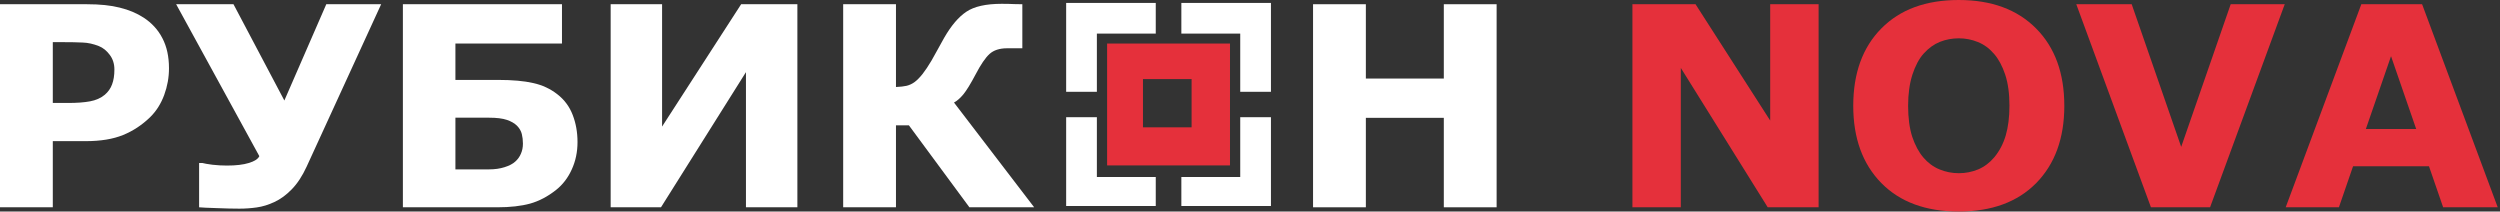
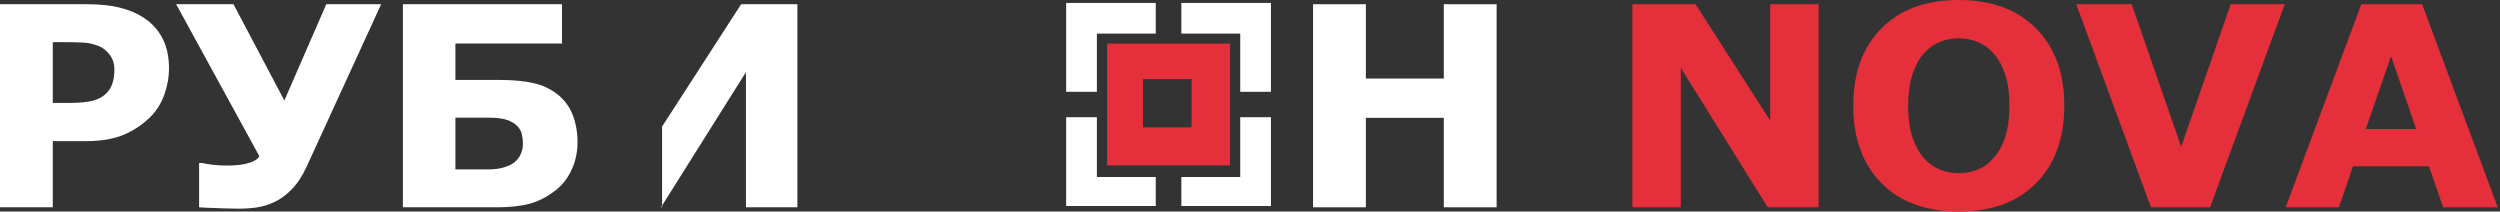
<svg xmlns="http://www.w3.org/2000/svg" width="981" height="83" viewBox="0 0 981 83" fill="none">
  <rect x="0" y="0" width="981" height="83" fill="#333333" stroke="none" />
  <g clip-path="url(#clip0_9878_9212)">
    <g clip-path="url(#clip1_9878_9212)">
      <path d="M453.519 1.141H418.359V80.849L453.519 80.849V69.451H430.413V45.977H418.36V36.014H430.413V13.195H453.519V1.141Z" fill="white" />
      <path d="M463.564 1.141V13.195H486.668V36.014H498.722V45.977H486.668V69.451H463.564V80.849L498.724 80.849V1.141H463.564Z" fill="white" />
      <path fill-rule="evenodd" clip-rule="evenodd" d="M482.648 17.084H434.429V64.908H482.648V17.084ZM467.584 31.032H448.498V49.962H467.584V31.032Z" fill="#E5303B" />
    </g>
    <path d="M66.311 26.81C66.311 30.378 65.681 33.874 64.422 37.299C63.163 40.688 61.365 43.542 59.027 45.861C55.826 49.001 52.247 51.373 48.29 52.979C44.369 54.584 39.477 55.387 33.614 55.387H20.719V81.341H0V1.659H34.1C39.207 1.659 43.506 2.105 46.995 2.997C50.52 3.853 53.631 5.155 56.329 6.903C59.566 9.008 62.031 11.702 63.721 14.984C65.448 18.266 66.311 22.208 66.311 26.81ZM44.891 27.292C44.891 25.044 44.279 23.118 43.056 21.513C41.833 19.872 40.412 18.73 38.794 18.088C36.636 17.232 34.531 16.768 32.481 16.696C30.431 16.589 27.697 16.536 24.28 16.536H20.719V40.403H26.654C30.179 40.403 33.075 40.189 35.341 39.761C37.643 39.333 39.567 38.477 41.114 37.192C42.445 36.05 43.398 34.695 43.974 33.125C44.585 31.52 44.891 29.575 44.891 27.292Z" fill="white" />
    <path d="M149.566 1.659L120.322 65.394C118.632 69.069 116.689 72.03 114.495 74.277C112.301 76.525 110.035 78.184 107.697 79.254C105.359 80.36 103.039 81.073 100.736 81.395C98.47 81.716 96.204 81.876 93.938 81.876C91.42 81.876 88.435 81.805 84.981 81.662C81.528 81.555 79.244 81.448 78.129 81.341V63.949H79.37C80.126 64.163 81.457 64.395 83.363 64.645C85.269 64.859 87.158 64.966 89.028 64.966C92.589 64.966 95.467 64.627 97.661 63.949C99.891 63.271 101.258 62.379 101.762 61.273L69.119 1.659H91.618L111.581 39.44L128.038 1.659H149.566Z" fill="white" />
    <path d="M226.616 55.761C226.616 59.65 225.861 63.236 224.35 66.518C222.875 69.764 220.843 72.422 218.253 74.491C214.98 77.096 211.563 78.897 208.001 79.896C204.476 80.859 200.196 81.341 195.16 81.341H158.093V1.659H220.519V17.071H178.704V31.359H195.484C201.095 31.359 205.681 31.769 209.242 32.59C212.803 33.375 215.951 34.837 218.685 36.978C221.454 39.119 223.469 41.83 224.728 45.112C225.987 48.359 226.616 51.908 226.616 55.761ZM205.196 56.35C205.196 55.03 205.052 53.781 204.764 52.604C204.476 51.427 203.847 50.339 202.876 49.34C201.905 48.377 200.574 47.609 198.883 47.039C197.192 46.468 194.854 46.182 191.869 46.182H178.704V66.464H191.869C194.135 66.464 196.167 66.179 197.966 65.608C199.8 65.037 201.203 64.306 202.174 63.414C203.145 62.558 203.883 61.541 204.386 60.364C204.926 59.151 205.196 57.813 205.196 56.35Z" fill="white" />
-     <path d="M312.892 81.341H292.713V28.309L259.369 81.341H239.621V1.659H259.801V49.661L290.825 1.659H312.892V81.341Z" fill="white" />
-     <path d="M405.805 81.341H380.393L356.652 49.179H351.58V81.341H330.862V1.659H351.58V34.142C353.271 34.071 354.674 33.91 355.789 33.66C356.904 33.375 357.929 32.893 358.864 32.215C359.836 31.502 360.879 30.449 361.994 29.058C363.109 27.631 364.278 25.883 365.501 23.814C366.256 22.529 367.102 21.013 368.037 19.265C369.008 17.481 369.817 16.018 370.465 14.877C373.234 10.061 376.148 6.636 379.206 4.602C382.263 2.533 386.885 1.498 393.072 1.498C394.906 1.498 396.543 1.534 397.982 1.605C399.421 1.641 400.482 1.659 401.165 1.659V18.944H395.176C392.227 18.944 389.925 19.693 388.27 21.192C386.651 22.69 384.853 25.33 382.874 29.111C380.896 32.858 379.277 35.498 378.018 37.032C376.76 38.53 375.537 39.6 374.35 40.242L405.805 81.341Z" fill="white" />
+     <path d="M312.892 81.341H292.713V28.309L259.369 81.341H239.621H259.801V49.661L290.825 1.659H312.892V81.341Z" fill="white" />
    <path d="M713.617 81.341H693.653L659.553 26.65V81.341H640.561V1.659H665.327L694.624 47.306V1.659H713.617V81.341Z" fill="#E5303B" />
    <path d="M810.037 41.527C810.037 54.227 806.368 64.324 799.03 71.816C791.692 79.272 781.548 83 768.599 83C755.686 83 745.56 79.272 738.222 71.816C730.884 64.324 727.215 54.227 727.215 41.527C727.215 28.719 730.884 18.605 738.222 11.184C745.56 3.728 755.686 0 768.599 0C781.476 0 791.602 3.728 798.976 11.184C806.35 18.605 810.037 28.719 810.037 41.527ZM782.573 61.702C784.588 59.276 786.081 56.422 787.052 53.139C788.023 49.821 788.508 45.933 788.508 41.473C788.508 36.693 787.951 32.626 786.836 29.272C785.721 25.919 784.264 23.207 782.466 21.138C780.631 18.997 778.509 17.445 776.099 16.482C773.725 15.519 771.243 15.037 768.653 15.037C766.027 15.037 763.545 15.501 761.207 16.429C758.905 17.356 756.783 18.89 754.84 21.031C753.042 23.029 751.567 25.794 750.416 29.326C749.301 32.822 748.744 36.889 748.744 41.527C748.744 46.272 749.283 50.321 750.362 53.674C751.477 56.992 752.934 59.704 754.733 61.809C756.531 63.913 758.635 65.465 761.045 66.464C763.455 67.463 765.991 67.963 768.653 67.963C771.315 67.963 773.851 67.463 776.261 66.464C778.671 65.43 780.775 63.842 782.573 61.702Z" fill="#E5303B" />
    <path d="M896.529 1.659L867.231 81.341H844.031L814.733 1.659H836.477L855.901 57.634L875.325 1.659H896.529Z" fill="#E5303B" />
    <path d="M980.108 81.341H958.687L953.13 65.233H923.347L917.789 81.341H896.909L926.584 1.659H950.432L980.108 81.341ZM948.112 50.624L938.238 22.048L928.365 50.624H948.112Z" fill="#E5303B" />
    <path d="M587.272 81.341H566.554V46.236H535.961V81.341H515.242V1.659H535.961V30.824H566.554V1.659H587.272V81.341Z" fill="white" />
  </g>
  <defs>
    <clipPath id="clip0_9878_9212">
      <rect width="980.108" height="83" fill="white" />
    </clipPath>
    <clipPath id="clip1_9878_9212">
      <rect width="80.365" height="79.707" fill="white" transform="translate(418.356 1.141)" />
    </clipPath>
  </defs>
</svg>